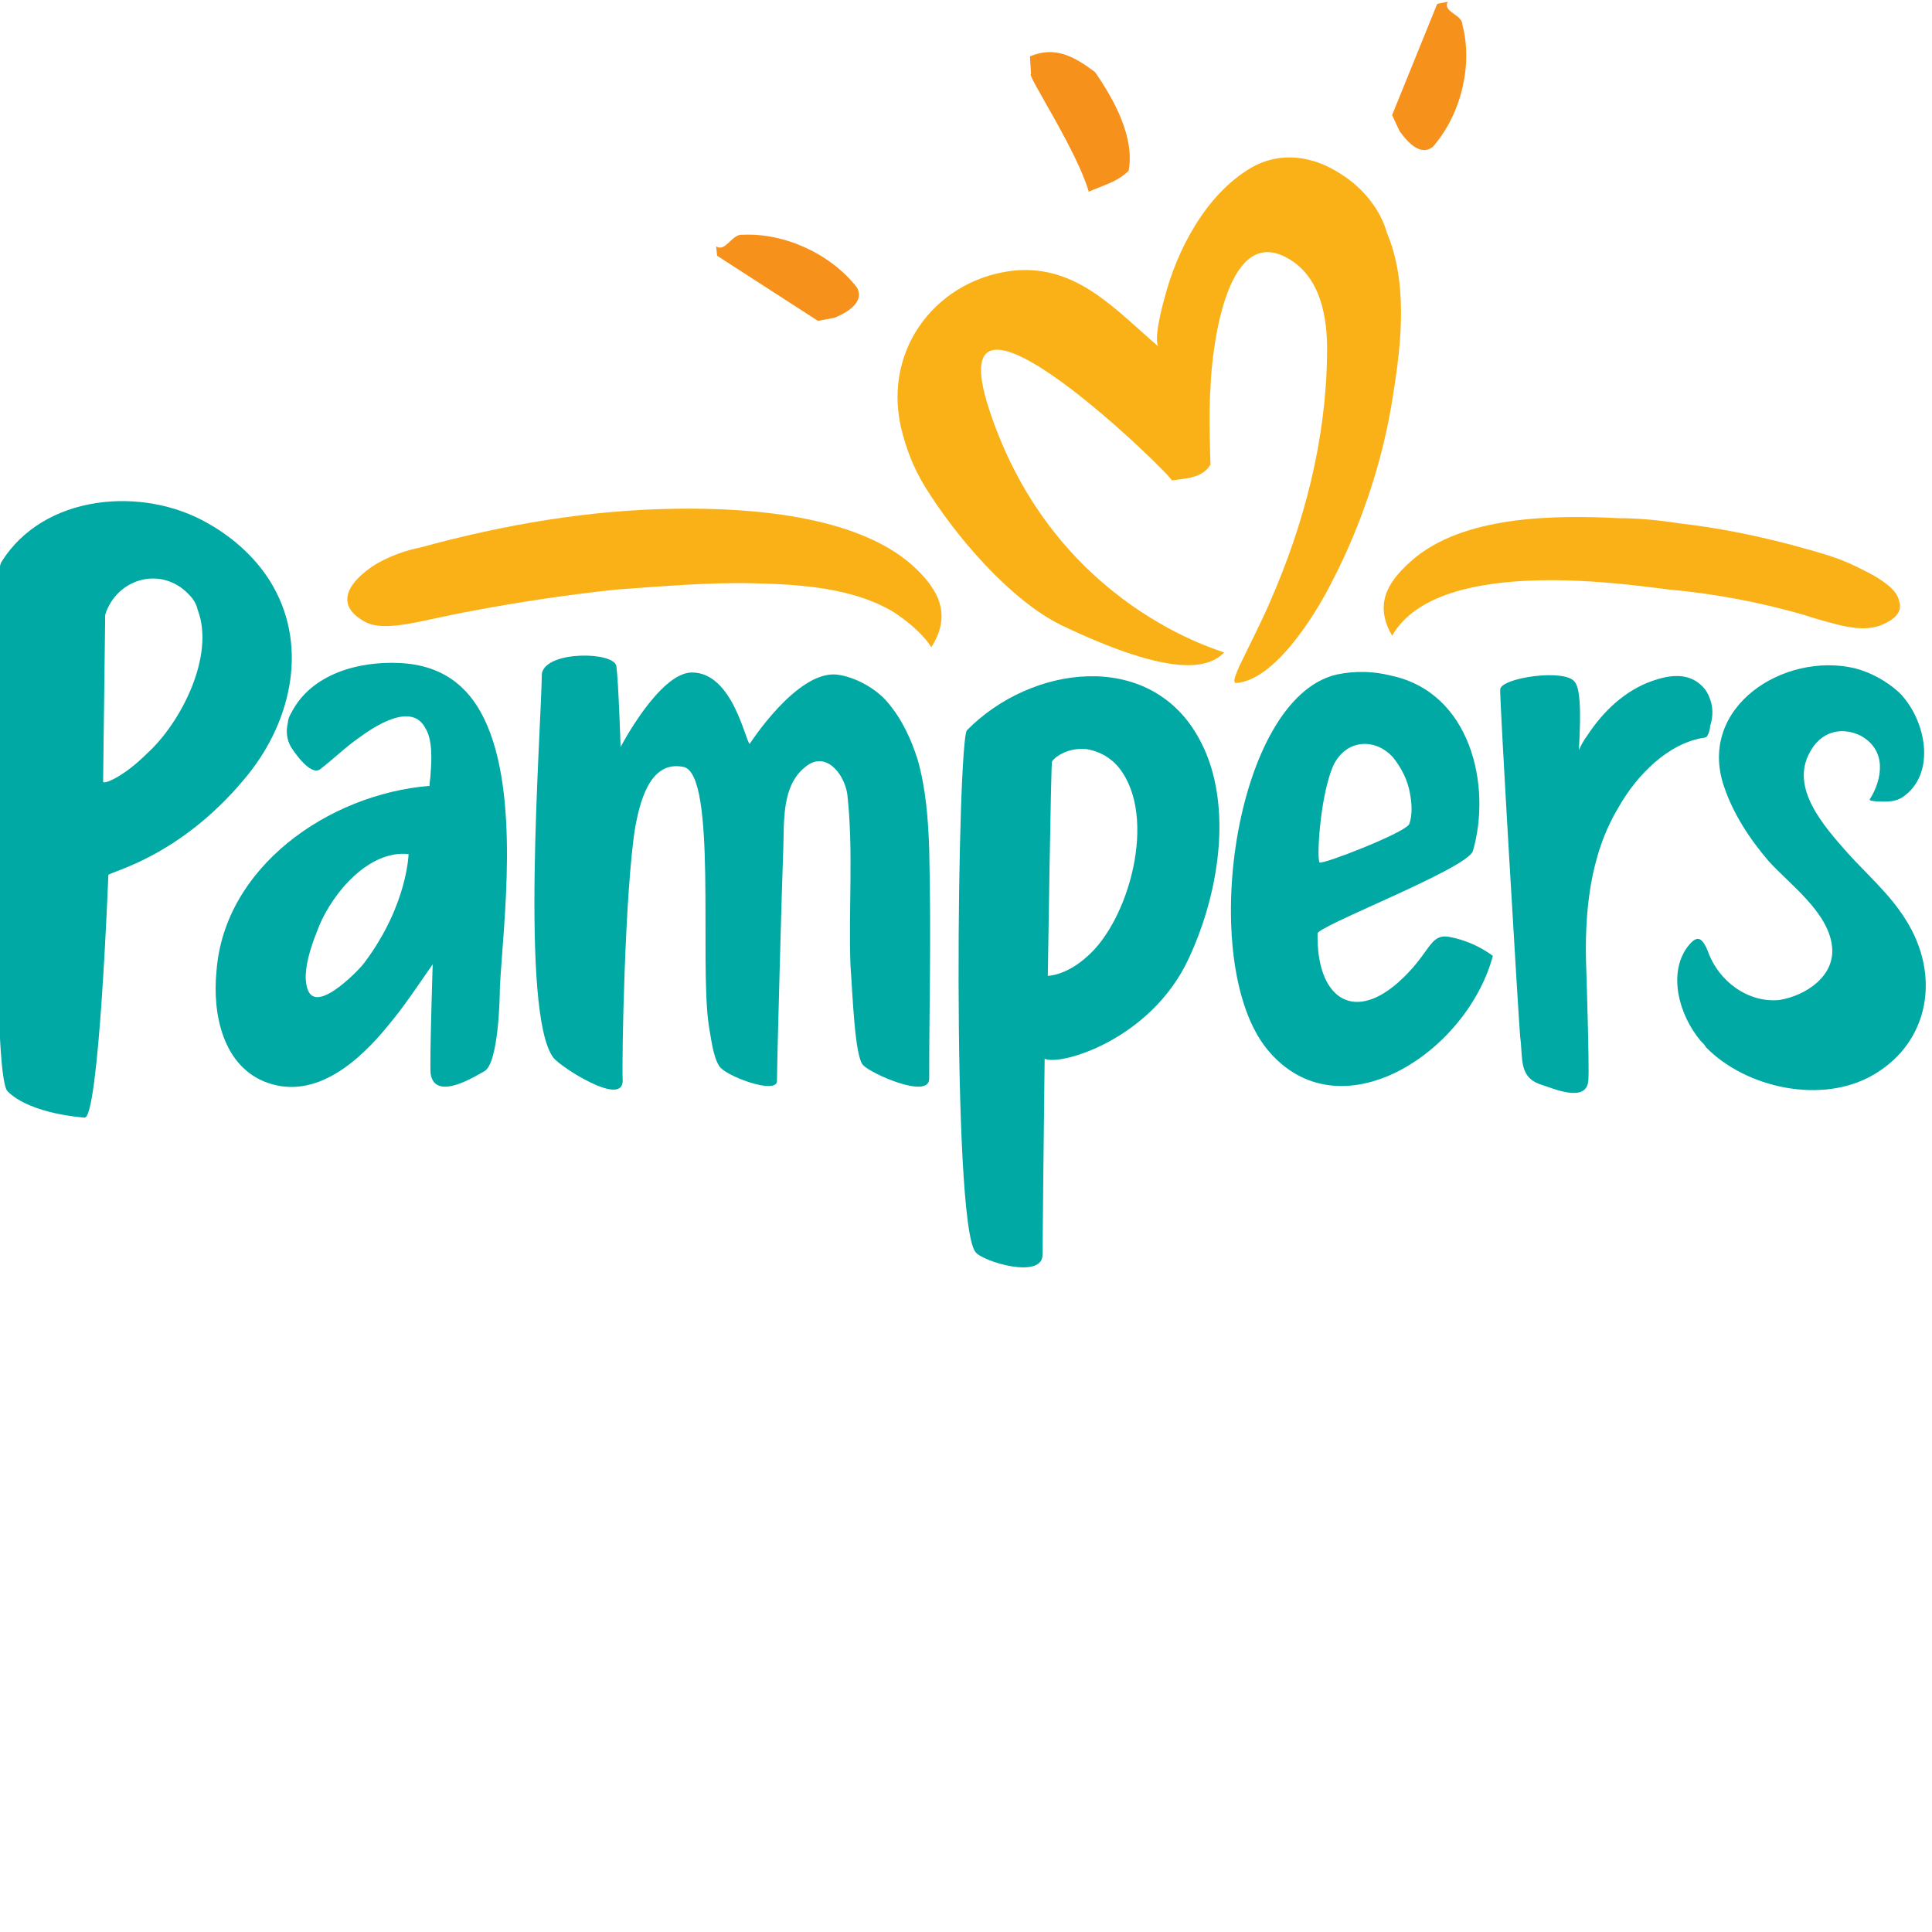
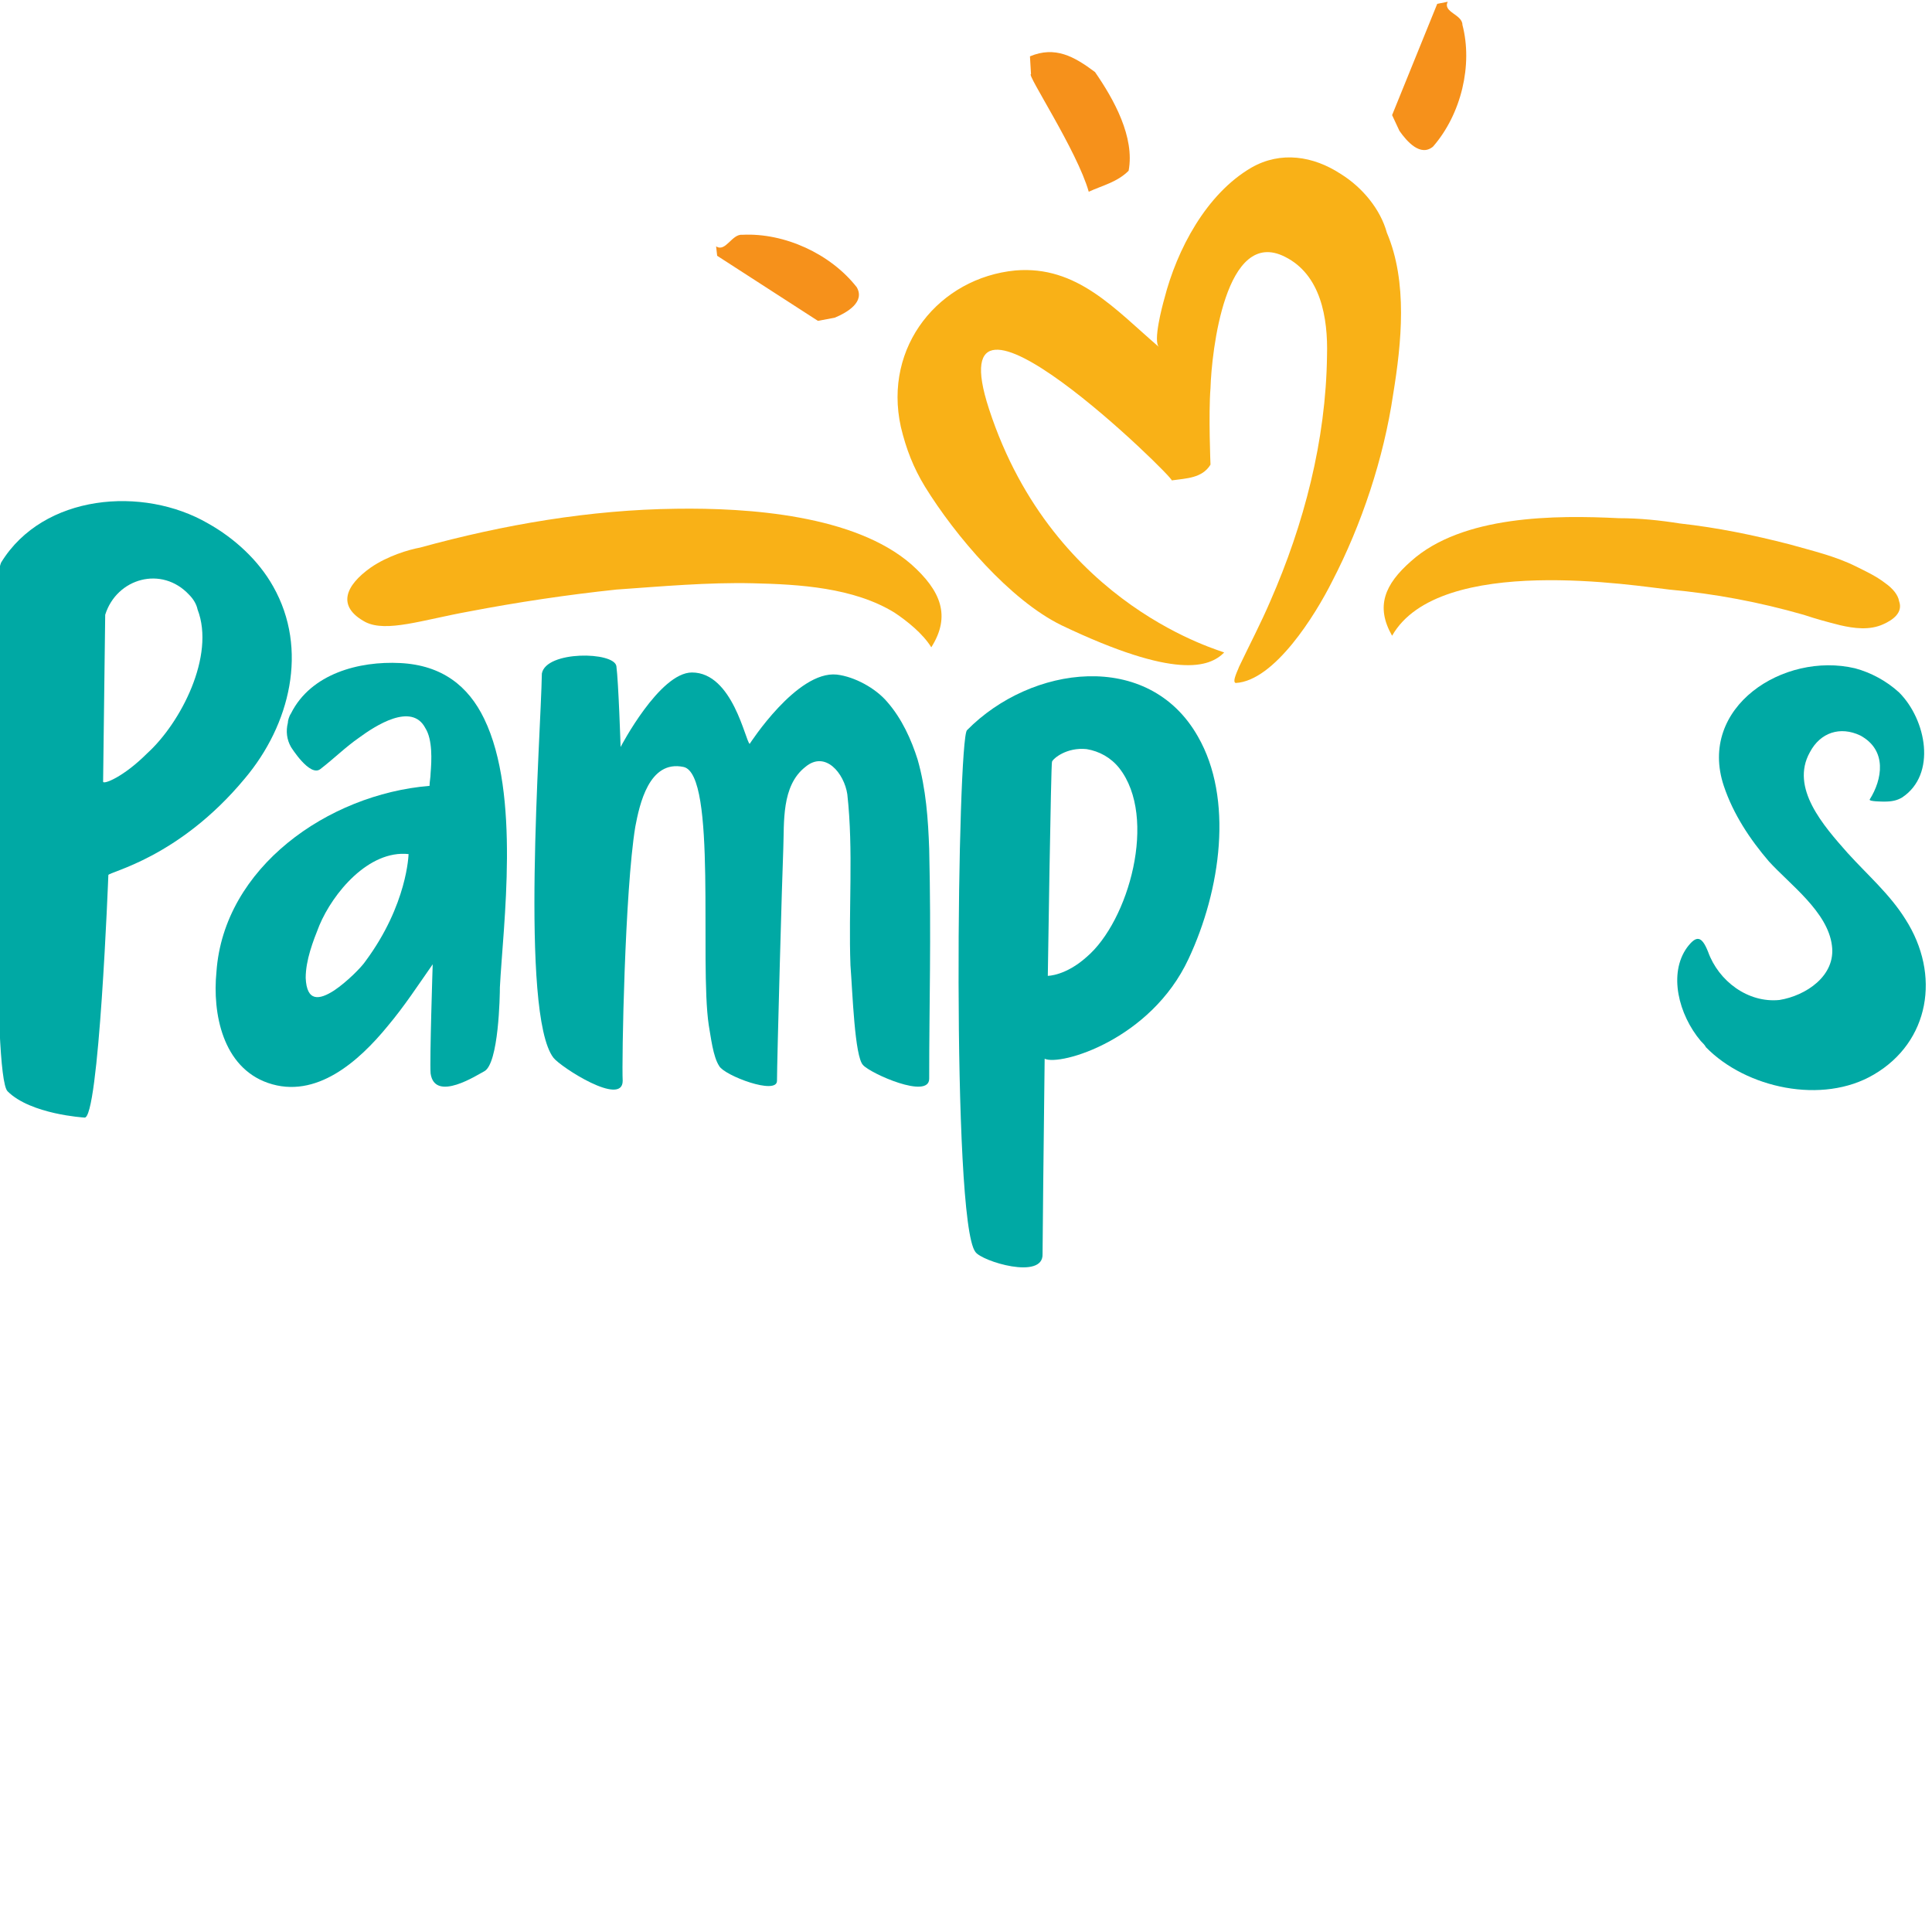
<svg xmlns="http://www.w3.org/2000/svg" version="1.1" id="Ebene_1" x="0px" y="0px" viewBox="0 0 566.9 566.9" style="enable-background:new 0 0 566.9 566.9;" xml:space="preserve">
  <style type="text/css">
	.st0{fill:#F6911B;}
	.st1{fill:#F9B117;}
	.st2{fill:#00A9A4;}
</style>
  <g id="Ebene_2_1_">
</g>
  <g id="layer1" transform="translate(-2090.243,1597.916)">
    <g id="g114768" transform="matrix(3.08,0,0,3.08,-4330.872,2471.894)">
      <path id="path27216" class="st0" d="M2189.1-1314.5c1.8,2.6,3.8,6.2,3.2,9.4c-1.1,1.1-2.5,1.4-3.8,2c-1.1-3.9-6-11.3-5.5-11.2    l-0.1-1.7C2185.3-1317,2187.1-1316,2189.1-1314.5z" />
      <path id="path27218" class="st0" d="M2166.4-1294c0.8,1.4-0.9,2.4-2.1,2.9l-1.6,0.3l-9.6-6.2l-0.1-0.9c0.9,0.6,1.5-1.2,2.5-1.1    C2159.5-1299.2,2163.9-1297.2,2166.4-1294z" />
      <path id="path27220" class="st0" d="M2221.3-1307.4c-1.2,1-2.5-0.5-3.2-1.5l-0.7-1.5l4.3-10.6l1-0.2c-0.5,1,1.4,1.2,1.4,2.2    C2225.1-1315.2,2224-1310.5,2221.3-1307.4z" />
      <path id="path27222" class="st1" d="M2212.5-1304.8c-2.6-1.7-5.7-2.2-8.5-0.6c-4.3,2.5-7.1,7.8-8.3,12.5c-0.2,0.7-1.1,4.1-0.5,4.6    c-4.2-3.6-7.8-7.8-13.7-7.3c-7.2,0.7-12.6,7.2-10.9,14.9c0.5,2.1,1.2,3.9,2.3,5.7c2.9,4.7,8.1,10.8,13,13.2    c10.9,5.2,14.1,4,15.5,2.6c0.1-0.1-16.2-4.2-22.4-23.2c-5.2-15.9,17.9,6.8,17.4,6.8c1.4-0.2,2.9-0.2,3.7-1.5c0,0-0.2-4.8,0-7.3    c0.1-3.4,1.4-15.4,7.1-12.5c3.4,1.7,4.1,5.8,4,9.4c-0.1,8.1-2.2,16.1-5.4,23.4c-0.9,2.1-2,4.2-3,6.3c0,0.1-0.7,1.4-0.3,1.5    c3.7-0.2,7.6-6.5,9.2-9.7c2.8-5.4,4.9-11.7,5.8-17.8c0.8-4.9,1.4-10.7-0.6-15.4C2216.3-1301.4,2214.6-1303.5,2212.5-1304.8z" />
      <path id="path27224" class="st1" d="M2264.4-1265.8c-0.9-0.7-2-1.2-2.8-1.6c-2-1-4.2-1.5-6.3-2.1c-3.5-0.9-6.9-1.6-10.5-2    c-1.9-0.3-3.8-0.5-5.8-0.5c-6-0.3-14.9-0.3-19.8,4.1c-2.5,2.2-3.4,4.3-1.8,7.1c4.5-7.9,23.5-4.7,26.4-4.4    c4.4,0.4,8.6,1.2,12.8,2.4c1.2,0.4,2.3,0.7,3.5,1c1.3,0.3,2.8,0.5,4.1-0.1c0.9-0.4,1.9-1.1,1.5-2.2    C2265.6-1264.7,2265.1-1265.3,2264.4-1265.8z" />
      <path id="path27226" class="st1" d="M2120.1-1267.3c1.6-1.1,3.6-1.7,4.7-1.9c8-2.2,16.2-3.6,24.4-3.7c6.9-0.1,17,0.6,22.4,5.3    c2.8,2.5,3.8,4.9,1.9,7.9c-0.8-1.3-2.3-2.5-3.5-3.3c-3.9-2.4-9.1-2.7-13.5-2.8c-4.3-0.1-8.7,0.3-13,0.6c-4.7,0.5-9.4,1.2-14.1,2.1    c-4.4,0.8-7.8,2-9.8,1C2116.8-1263.6,2117.7-1265.6,2120.1-1267.3z" />
      <path id="path27228" class="st2" d="M2102.8-1264.7c-2.6-2.8-6.9-1.6-8,1.9l-0.2,15.9c0,0.3,1.9-0.4,4.2-2.7    c3.2-2.9,6.5-9.3,4.8-13.7C2103.5-1263.8,2103.2-1264.3,2102.8-1264.7z M2110.8-1265.5c3.4,6,1.6,13.2-2.7,18.3    c-6.3,7.6-13,8.9-13,9.2c0,0-0.9,23.6-2.3,23.1c0,0-5.1-0.3-7.3-2.5c-1.5-1.5-0.8-32.2-1-41.6c-0.2-8.1,0.4-8.8,0.4-8.8    c4-6.5,13.5-7.3,19.7-3.7C2107.1-1270.1,2109.4-1268,2110.8-1265.5z" />
-       <path id="path27230" class="st2" d="M2211.7-1248.2c1.1-2.7,4-3,5.8-1c0.8,1,1.4,2.2,1.6,3.4c0.4,2.1-0.1,3-0.1,3    c-0.7,0.9-8.2,3.8-8.5,3.6C2210.2-1239.4,2210.5-1245.2,2211.7-1248.2z M2222.9-1232.1c-2-0.4-1.8,1.6-5,4.4    c-4.4,3.8-7.7,1.2-7.6-4.7c-0.4-0.6,14.3-6.2,14.8-7.9c1.8-6.2-0.2-15.1-7.8-16.7c-1.6-0.4-3.3-0.5-5.2-0.1    c-9.8,2.3-13.3,27.5-6.6,35.7c6.8,8.3,19,0.4,21.5-8.9C2227.1-1230.2,2225.5-1231.6,2222.9-1232.1z" />
      <path id="path27232" class="st2" d="M2173.3-1240.5c-0.1-2.8-0.3-5.7-1.1-8.5c-0.6-1.9-1.5-3.9-2.9-5.5c-1.1-1.3-3.1-2.4-4.8-2.6    c-3.8-0.4-8.3,6.6-8.3,6.6c-0.4-0.2-1.6-6.8-5.5-6.8c-3.1,0-6.8,7.1-6.8,7.1c0-0.1-0.2-6.2-0.4-7.7c-0.2-1.4-6.7-1.5-7.1,0.7    c-0.1,6-2.1,32.4,1.1,36.6c0.7,0.9,6.6,4.7,6.6,2.2c-0.1-1.8,0.2-18.1,1.2-24.2c0.4-2.1,1.3-6.4,4.6-5.7    c3.2,0.7,1.5,18.6,2.4,24.6c0.2,1.1,0.4,3,1,3.9c0.5,0.9,5.5,2.8,5.5,1.4c0-1.8,0.5-19.9,0.6-22.1c0.1-2.5-0.2-6,2.1-7.8    c1.9-1.6,3.7,0.6,4,2.6c0.6,5.4,0.1,10.9,0.3,16.3c0.2,2.6,0.4,8.7,1.2,9.5c0.7,0.8,6.3,3.3,6.3,1.3    C2173.3-1225.8,2173.5-1231.8,2173.3-1240.5z" />
      <path id="path27234" class="st2" d="M2188.3-1230.2c-2,1.8-3.7,1.8-3.7,1.8s0.3-20.3,0.4-20.4c0.1-0.3,1.4-1.4,3.3-1.2    c1.2,0.2,2.3,0.8,3.1,1.8C2195.1-1243.5,2192.3-1233.6,2188.3-1230.2z M2198.9-1251.2c-4.7-8.3-15.9-6.8-22-0.6    c-0.9,0.9-1.5,46.7,0.8,49.7c0.6,0.9,6.5,2.7,6.4,0.2c0-0.8,0.1-10.5,0.2-18.6c1.5,0.7,10.1-1.8,13.7-9.5    C2201.1-1236.6,2202.3-1245.3,2198.9-1251.2z" />
      <path id="path27236" class="st2" d="M2119.6-1229.8c-0.4,0.6-1.8,2-3,2.8c-1.4,0.9-2.6,1.1-2.7-1.2c0-1.7,0.7-3.5,1.3-5    c1.3-3.1,4.7-7.2,8.5-6.8C2123.7-1240,2123.6-1235.2,2119.6-1229.8z M2130.9-1252.9c-1.5-3.1-4-5.1-8-5.3c-3.9-0.2-8.5,1-10.4,4.8    c-0.2,0.3-0.3,0.7-0.3,0.9c-0.2,0.8-0.1,1.6,0.3,2.3c0,0,1.8,2.9,2.8,2.1c1.3-1,2.4-2.1,3.7-3c1.5-1.1,5-3.4,6.3-0.9    c0.7,1.1,0.6,3.1,0.5,4.3c0,0.4-0.1,0.8-0.1,1.2c-9.7,0.8-19.6,7.8-20.3,17.7c-0.4,4,0.6,9.1,4.9,10.6c4.6,1.6,8.7-2.1,11.4-5.4    c1.6-1.9,2.9-3.9,4.3-5.9c0,0-0.3,9.2-0.2,10.4c0.4,2.8,4.5,0.1,5.1-0.2c1.4-0.7,1.5-7.3,1.5-8    C2132.7-1233.2,2134.4-1245.7,2130.9-1252.9z" />
-       <path id="path27238" class="st2" d="M2247.6-1255c-0.2-0.5-0.5-0.9-1-1.3c-1.3-1-3-0.7-4.4-0.2c-2.6,0.9-4.7,2.9-6.2,5.2    c-0.3,0.4-0.6,0.9-0.8,1.4c0.1-2.1,0.3-5.7-0.4-6.5c-0.9-1.3-7-0.4-7.1,0.7c-0.1,0.4,1.8,32.2,1.9,33.1c0.3,2.1-0.2,3.9,2.1,4.6    c1,0.3,4.3,1.8,4.4-0.5c0.1-1.3-0.2-10.5-0.2-10.5c-0.2-5.3,0.3-10.9,3.1-15.5c1.7-3,4.7-6.1,8.2-6.6c0.3,0,0.5-0.8,0.5-1.1    C2248-1253.1,2248-1254.1,2247.6-1255z" />
      <path id="path27240" class="st2" d="M2266.3-1233.8c-1.5-2.4-3.6-4.2-5.5-6.3c-2.3-2.6-5.5-6.2-3.6-9.6c1-1.9,2.9-2.5,4.8-1.6    c2.6,1.4,2.1,4.2,0.9,6.1c-0.1,0.2,1.3,0.2,1.4,0.2c0.7,0,1.2-0.1,1.7-0.4c3.3-2.2,2.3-7.4-0.3-10c-1.2-1.1-2.7-1.9-4.2-2.3    c-6.8-1.6-15,3.7-12.5,11.2c0.9,2.7,2.5,5.1,4.3,7.2c2,2.2,5.6,4.8,6,8c0.4,2.9-2.5,4.8-5,5.2c-3,0.3-5.8-1.8-6.8-4.6    c-0.6-1.5-1.1-1.6-2-0.4c-1.8,2.5-0.8,6.4,1.3,8.9c0.2,0.2,0.4,0.4,0.5,0.6c3.8,3.9,11.1,5.5,16,2.6    C2268.6-1222.1,2269.7-1228.5,2266.3-1233.8z" />
    </g>
  </g>
</svg>